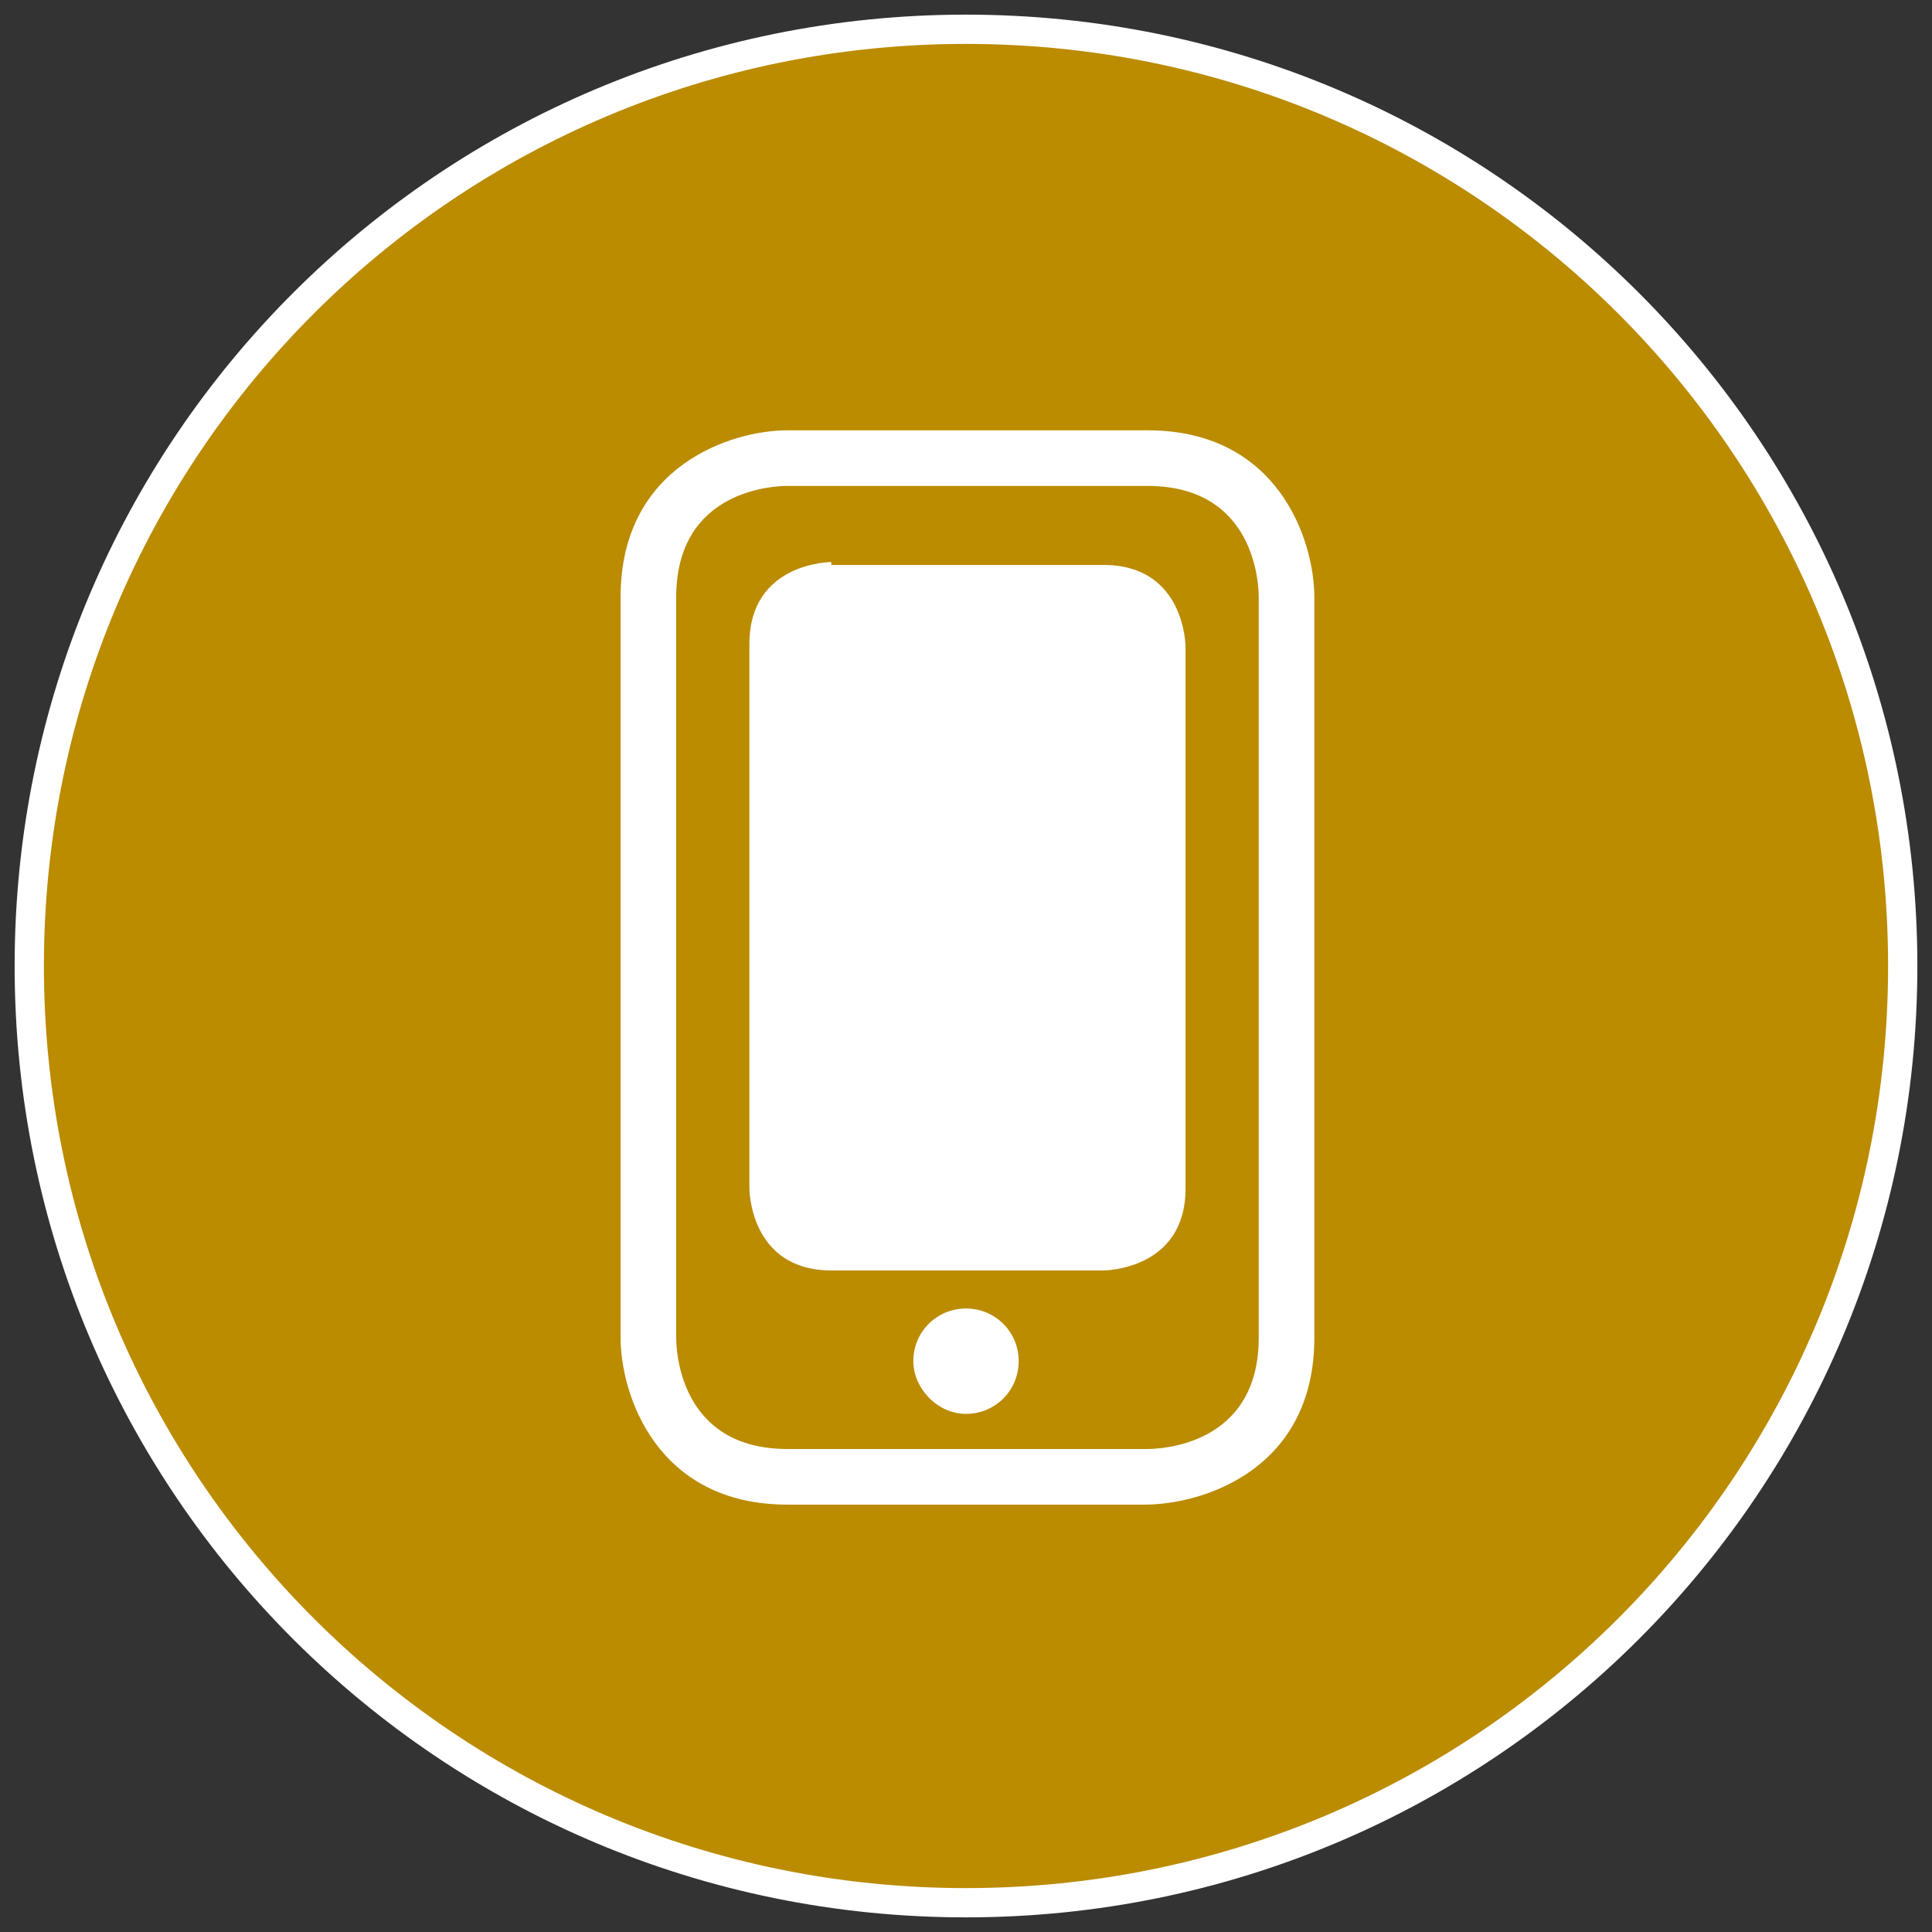
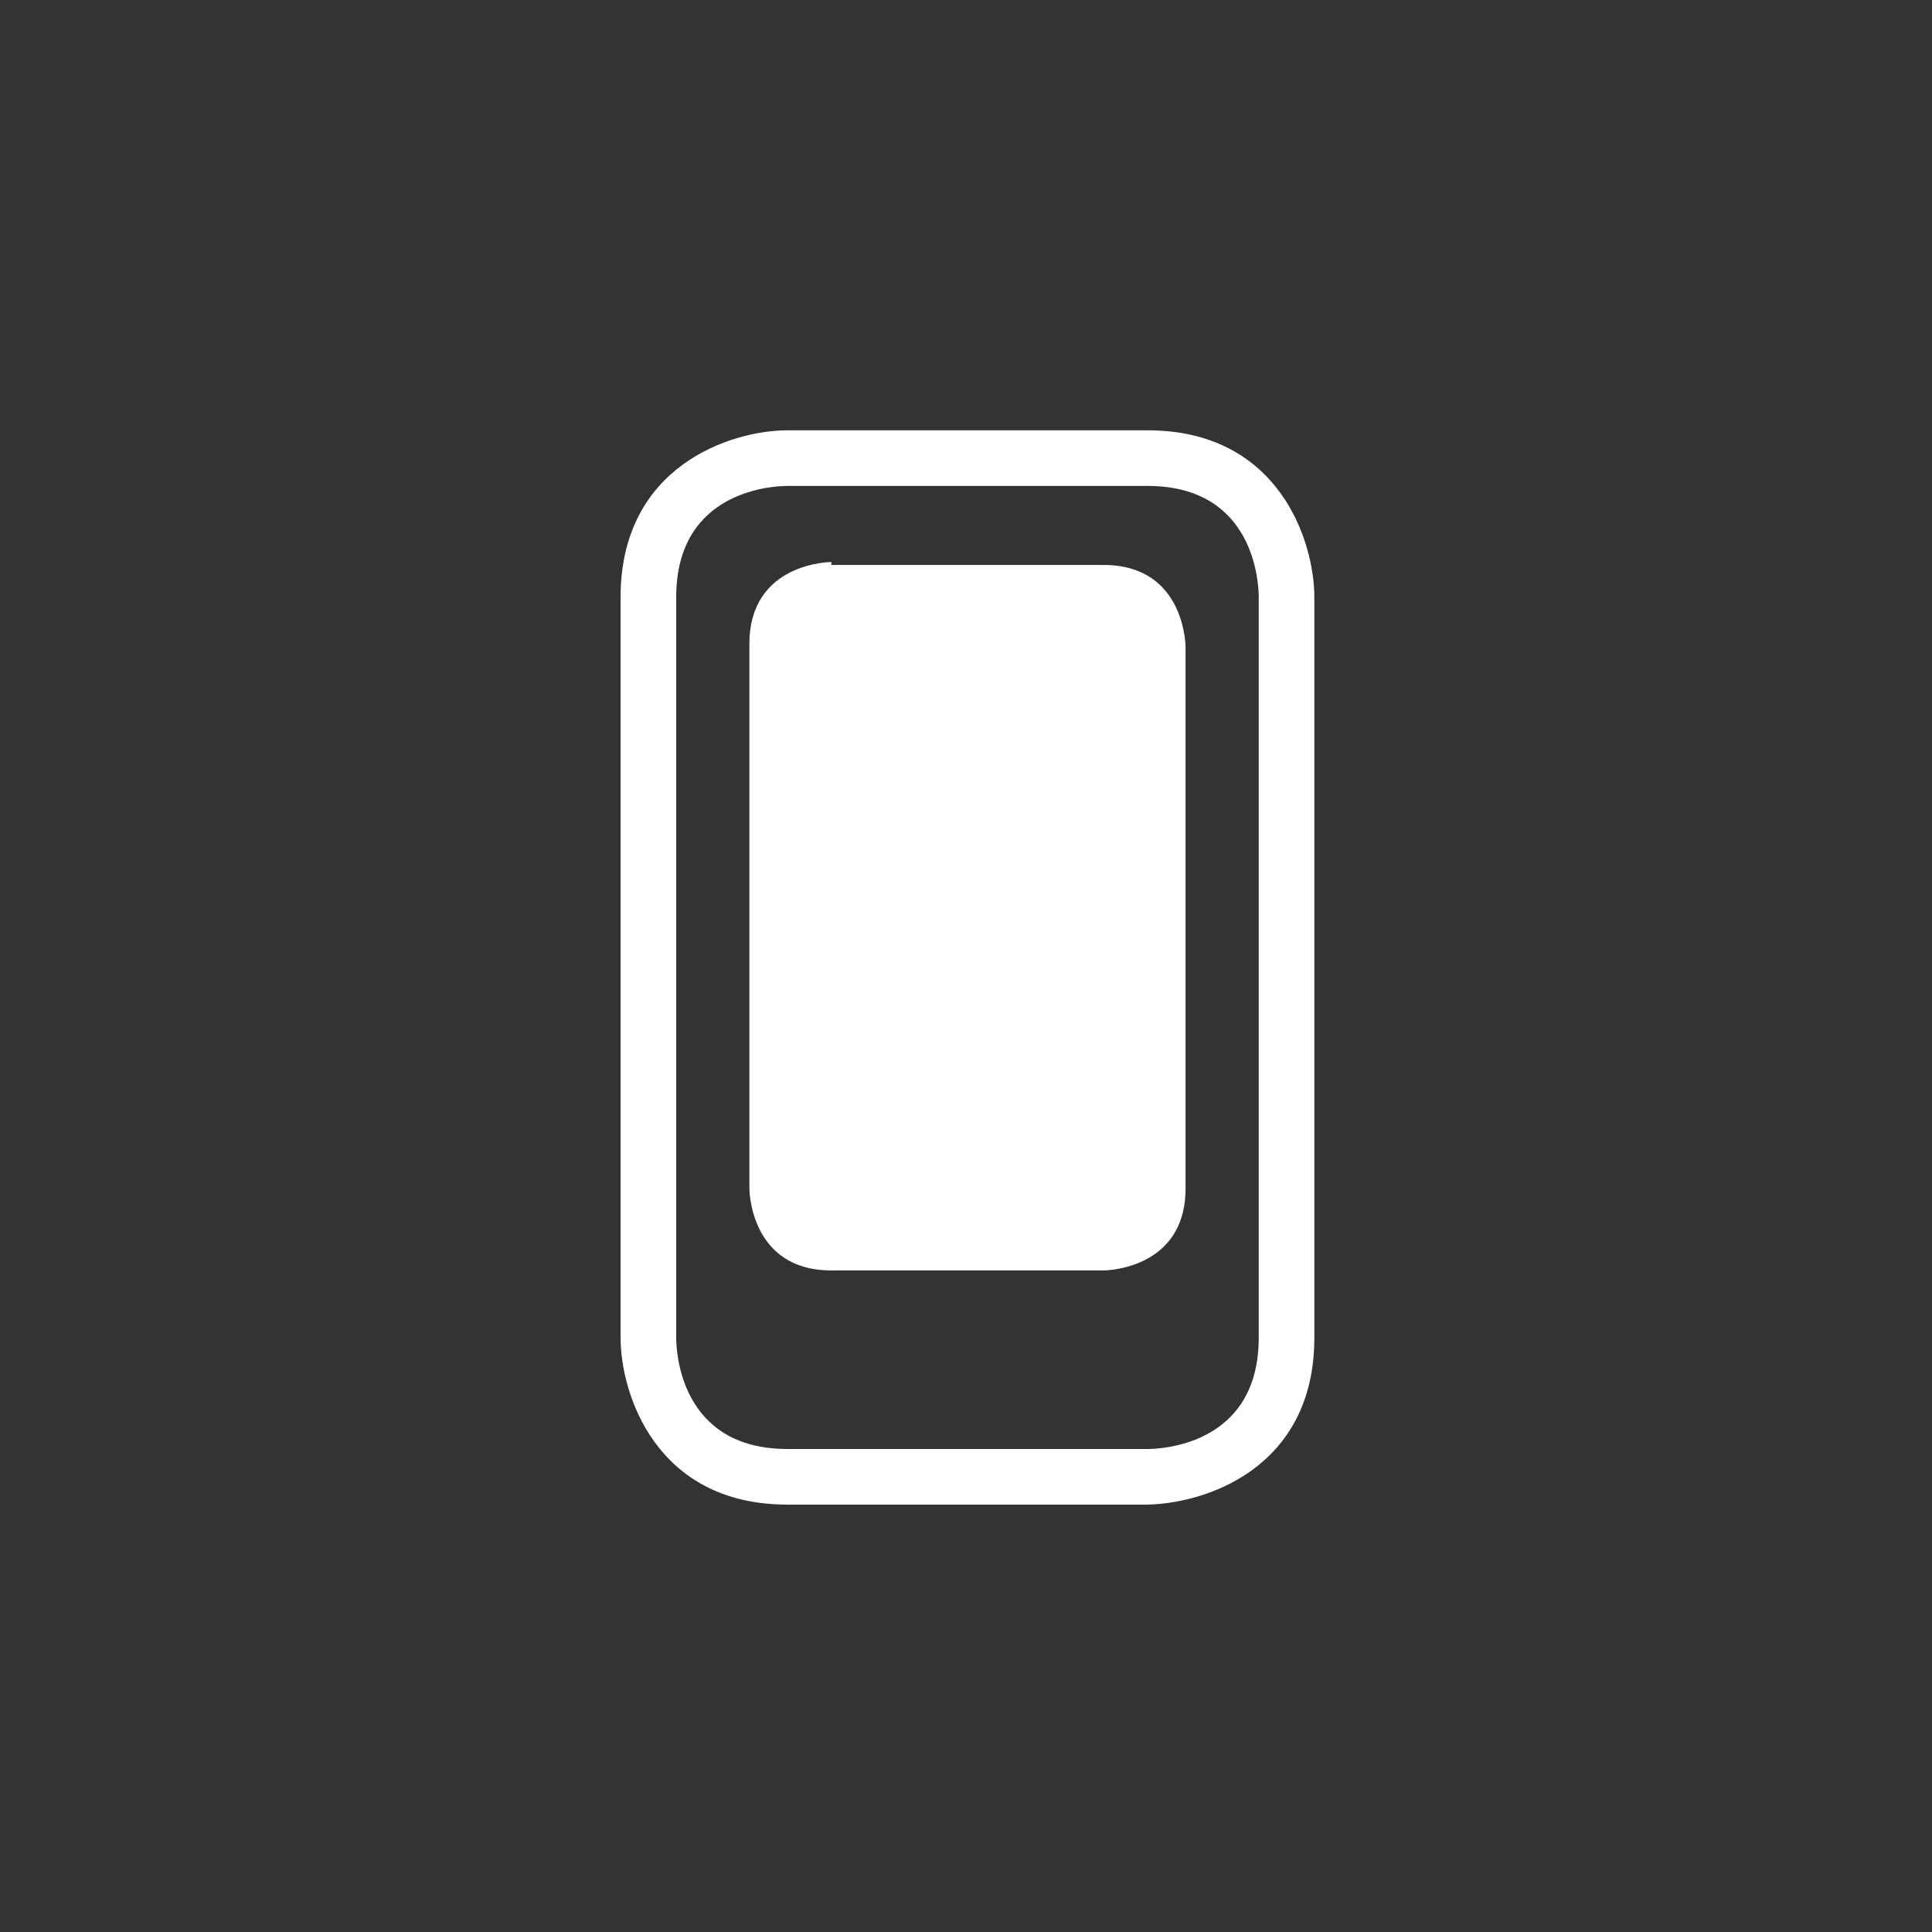
<svg xmlns="http://www.w3.org/2000/svg" version="1.1" id="Ebene_1" x="0px" y="0px" width="66px" height="66px" viewBox="0 0 66 66" enable-background="new 0 0 66 66" xml:space="preserve">
  <rect x="0" y="0" width="66" height="66" fill="#333333" stroke="none" />
-   <path fill="#BB8B00" stroke="#FFFFFF" stroke-miterlimit="10" d="M33,65c17.7,0,32-14.3,32-32C65,15.3,50.7,1,33,1S1,15.3,1,33  C1,50.7,15.3,65,33,65" />
  <g>
    <path fill="#FFFFFF" d="M39.1,51.4H26.9c-4.5,0-5.7-3.8-5.7-5.7V20.4c0-4.5,3.8-5.7,5.7-5.7h12.3c4.5,0,5.7,3.8,5.7,5.7v25.3   C44.9,50.2,41.1,51.4,39.1,51.4z M26.9,16.6c-0.4,0-3.8,0.1-3.8,3.8v25.3c0,0.4,0.1,3.8,3.8,3.8h12.3c0.4,0,3.8-0.1,3.8-3.8V20.4   c0-0.4-0.1-3.8-3.8-3.8C39.1,16.6,26.9,16.6,26.9,16.6z" />
  </g>
  <path fill="#FFFFFF" d="M28.4,19.2c0,0-2.8,0-2.8,2.8v18.6c0,0,0,2.8,2.8,2.8h9.3c0,0,2.8,0,2.8-2.8V22.1c0,0,0-2.8-2.8-2.8H28.4z" />
-   <path fill="#FFFFFF" d="M33,48.3c1,0,1.8-0.8,1.8-1.8c0-1-0.8-1.8-1.8-1.8s-1.8,0.8-1.8,1.8C31.2,47.4,32,48.3,33,48.3" />
</svg>